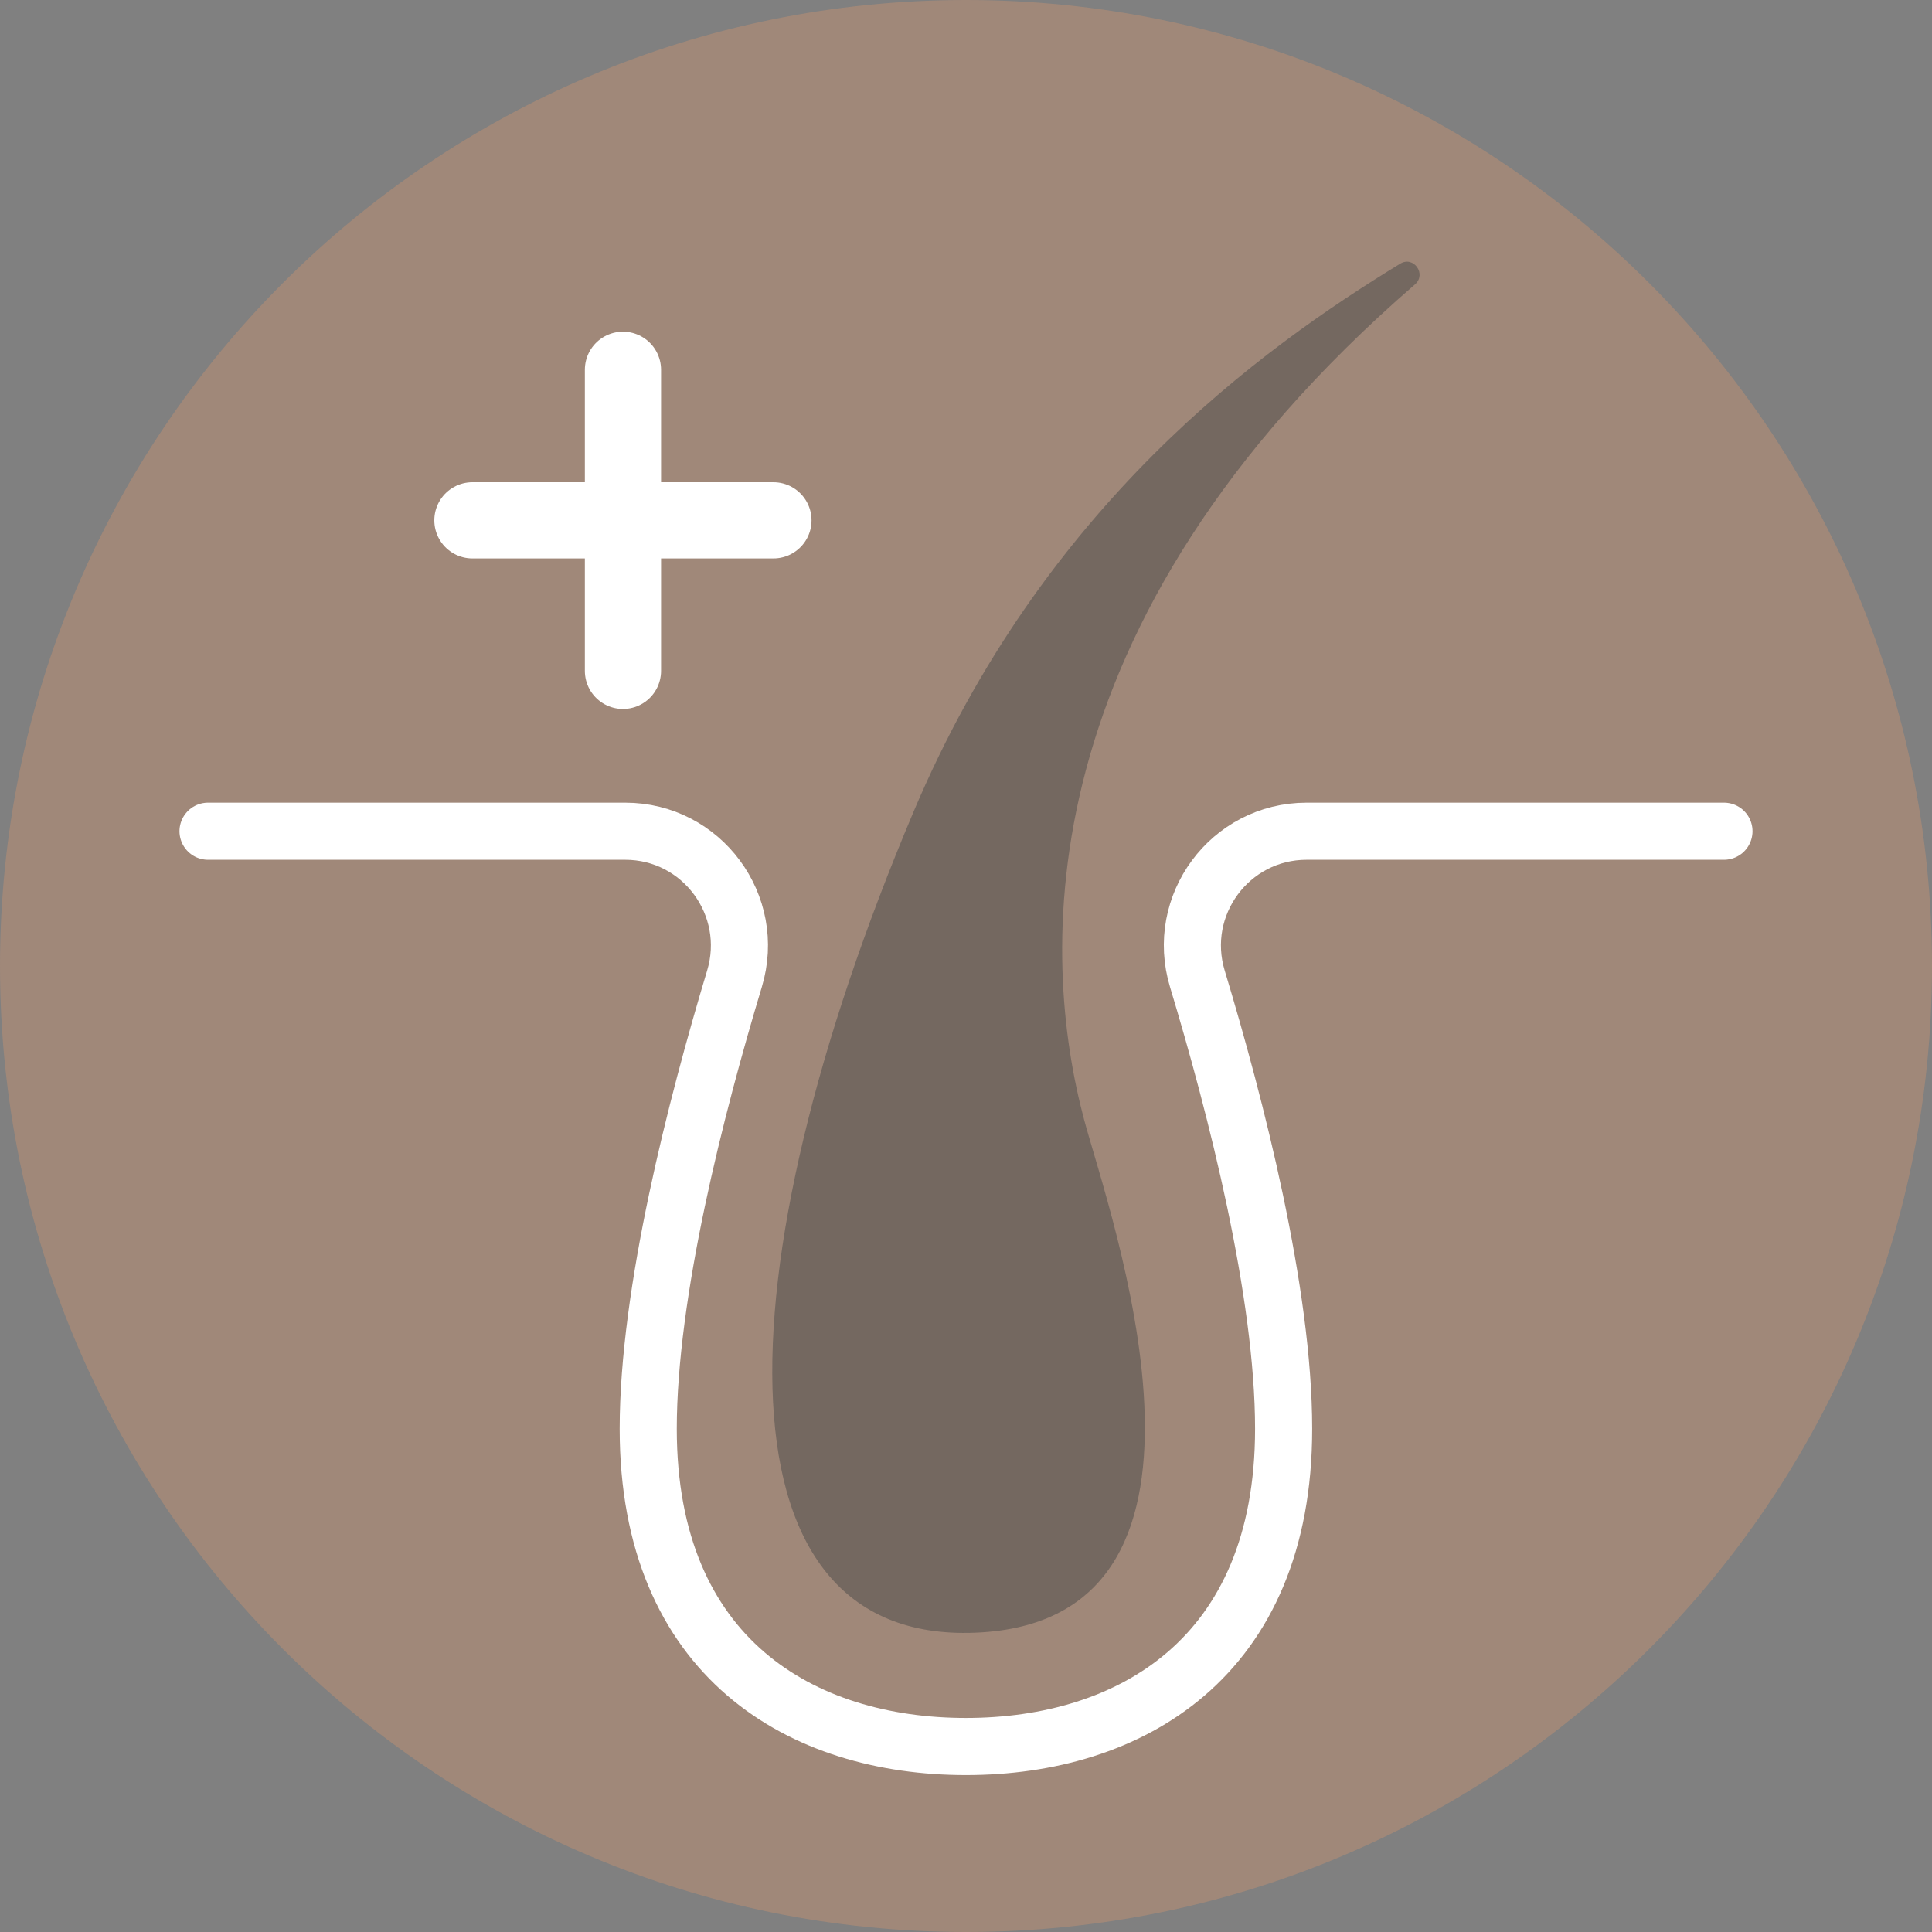
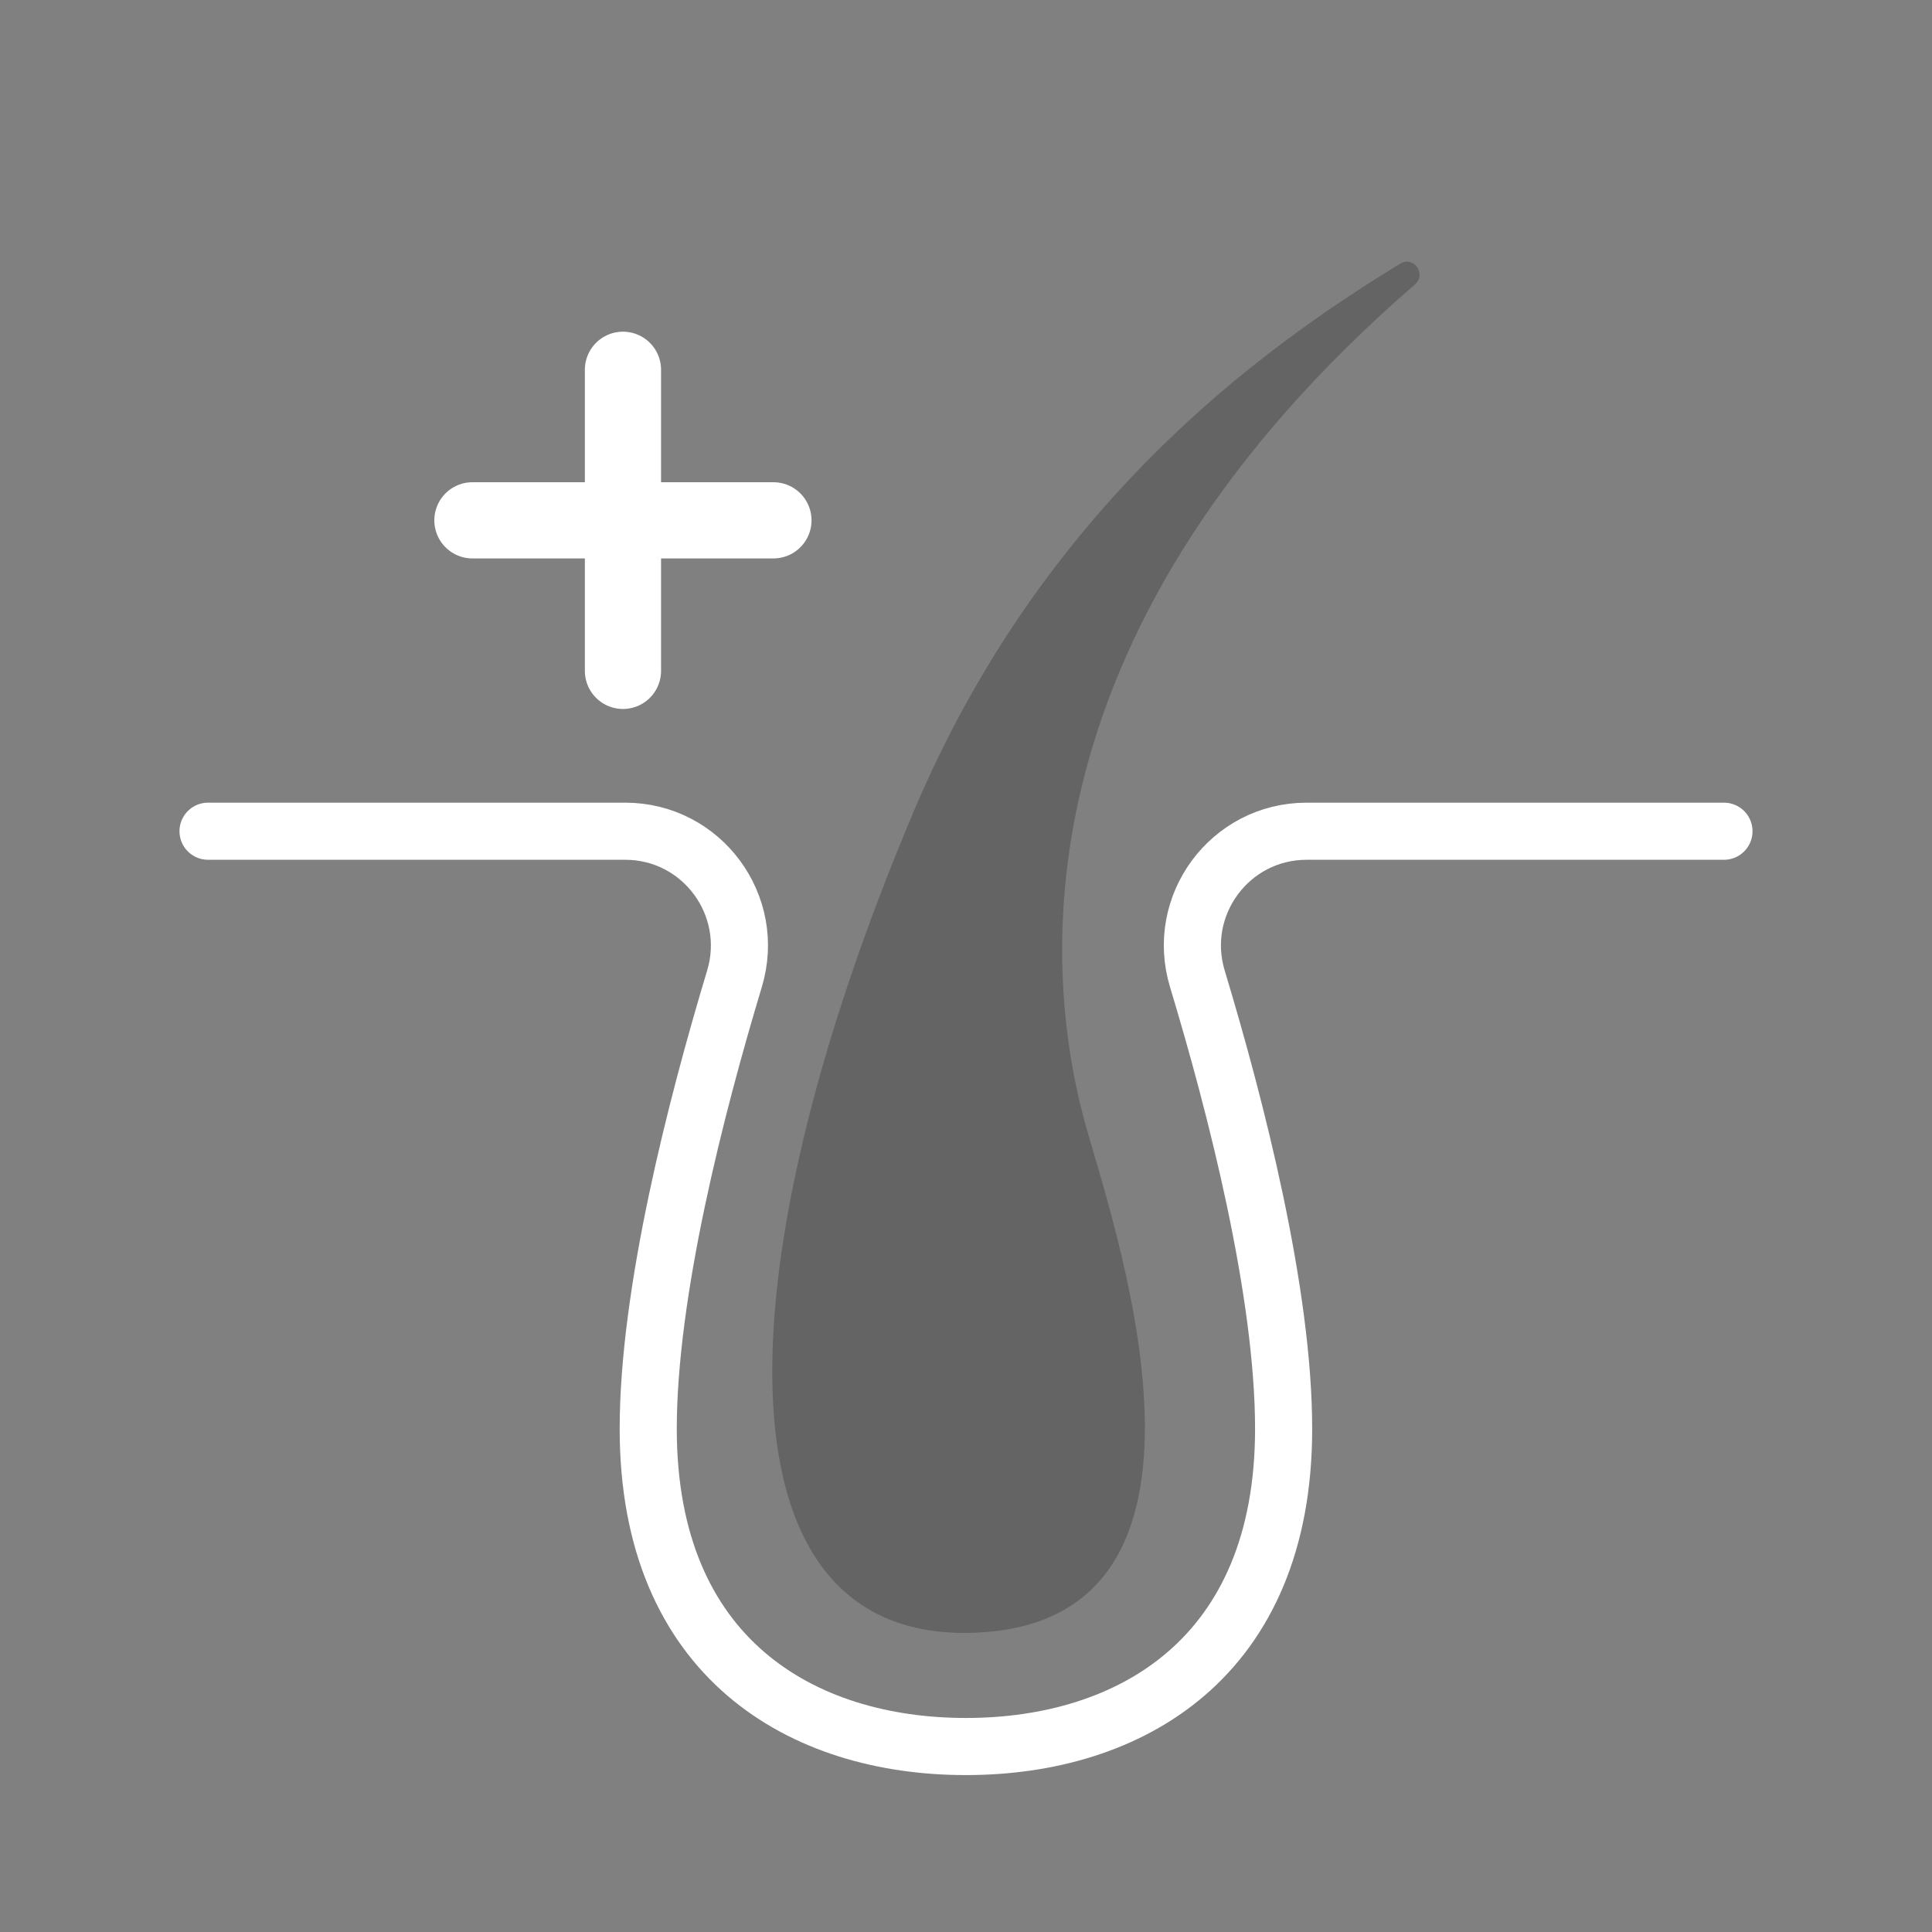
<svg xmlns="http://www.w3.org/2000/svg" width="250" height="250" viewBox="0 0 250 250" fill="none">
  <rect x="0" y="0" width="250" height="250" fill="#808080" stroke="none" />
  <g clip-path="url(#clip0_220_33)">
-     <path d="M125 250C194.036 250 250 194.036 250 125C250 55.964 194.036 0 125 0C55.964 0 0 55.964 0 125C0 194.036 55.964 250 125 250Z" fill="#C09073" fill-opacity="0.5" />
    <path d="M183.099 36.8C184.629 35.47 182.929 33.07 181.189 34.12C163.179 45.12 134.929 65.44 118.189 105.1C92.859 165.12 92.179 213.37 126.969 211.23C162.309 209.06 143.469 156.82 140.279 144.87C134.739 124.1 132.229 80.86 183.099 36.8Z" fill="#484848" fill-opacity="0.5" />
    <path d="M223.08 107.56H169.08C159.15 107.56 152.06 117.15 154.94 126.66C159.94 143.21 166.1 167.22 166.1 184.89C166.1 214.6 146.16 226 124.99 226C103.83 226 83.88 214.6 83.88 184.89C83.88 167.22 90.05 143.22 95.04 126.66C97.91 117.15 90.83 107.56 80.9 107.56H26.92" stroke="white" stroke-width="7.39" stroke-miterlimit="10" stroke-linecap="round" />
    <path d="M80.611 47.85V86.81" stroke="white" stroke-width="9.86" stroke-miterlimit="10" stroke-linecap="round" />
    <path d="M100.081 67.33H61.131" stroke="white" stroke-width="9.86" stroke-miterlimit="10" stroke-linecap="round" />
  </g>
  <defs>
    <clipPath id="clip0_220_33">
      <rect width="250" height="250" fill="white" />
    </clipPath>
  </defs>
</svg>